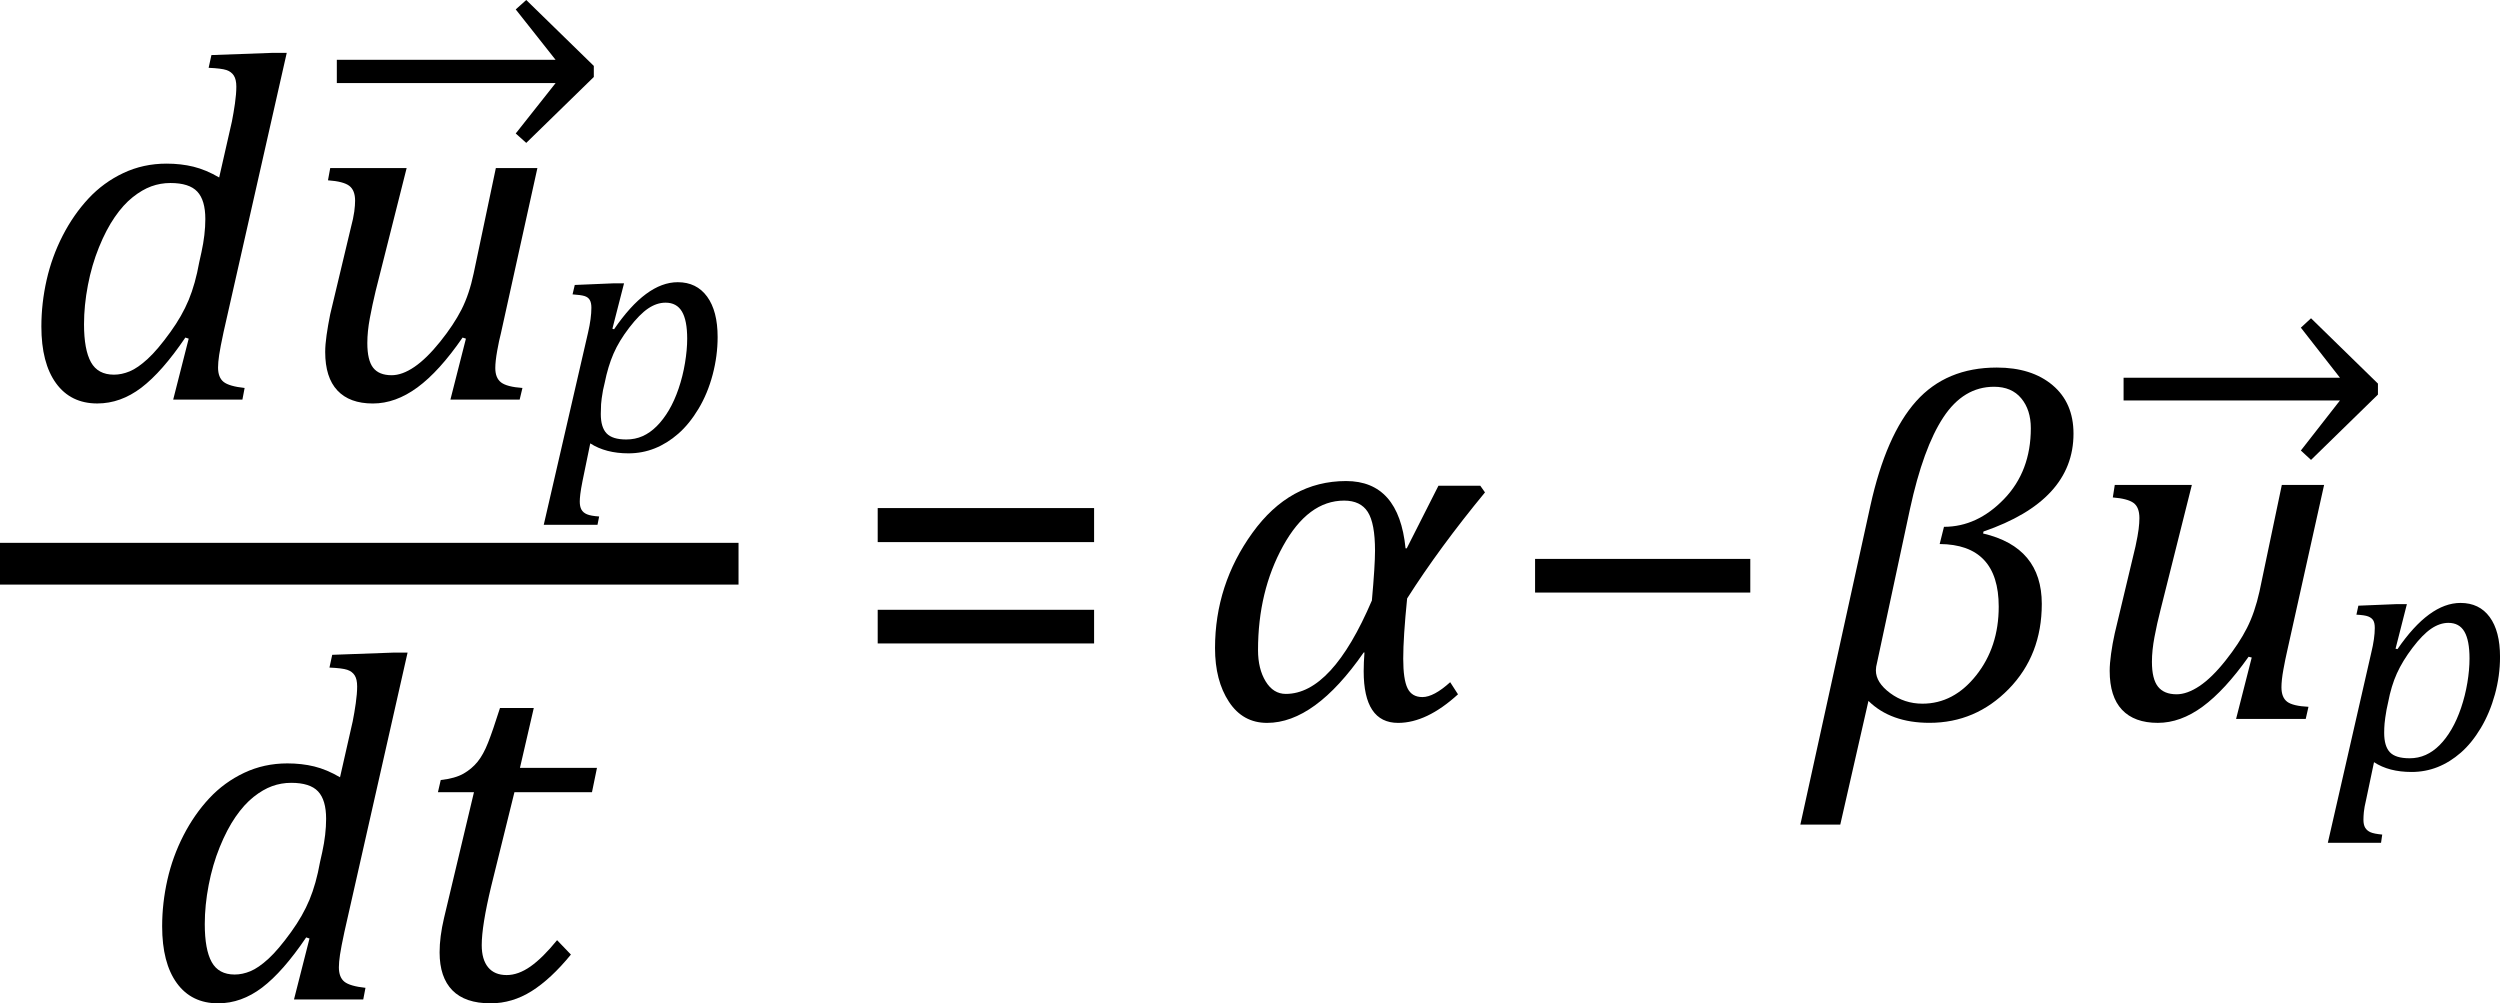
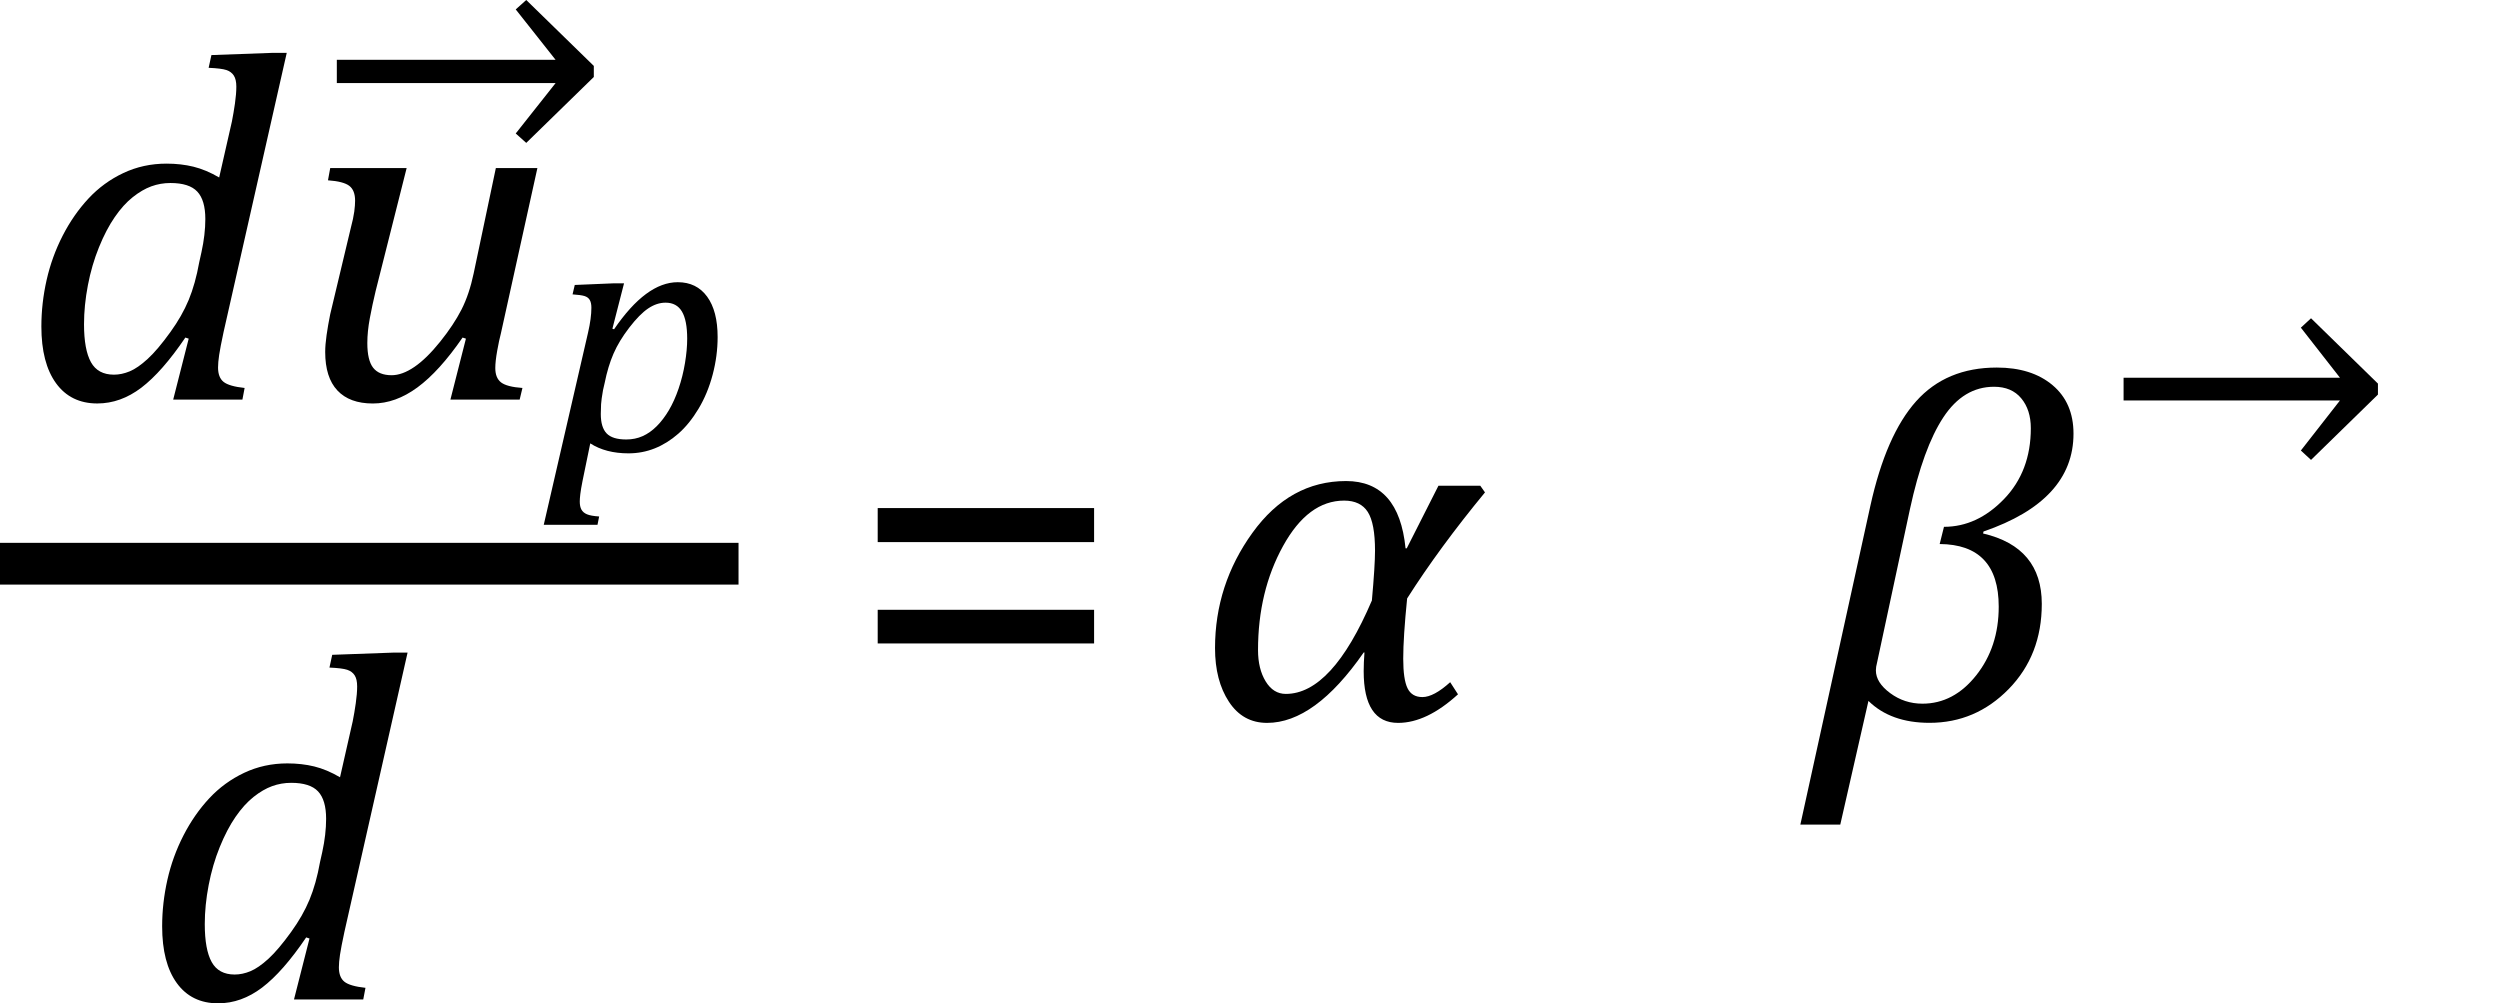
<svg xmlns="http://www.w3.org/2000/svg" xmlns:ns1="http://sodipodi.sourceforge.net/DTD/sodipodi-0.dtd" xmlns:ns2="http://www.inkscape.org/namespaces/inkscape" width="99.829" contentScriptType="text/ecmascript" preserveAspectRatio="xMidYMid meet" font-size="12" stroke-miterlimit="10" zoomAndPan="magnify" version="1.0" contentStyleType="text/css" font-style="normal" height="40.065" font-weight="normal" y="-6" id="svg59" ns1:docname="eq5003d10e-5d89-4ae1-986a-7e5aa05752ba.svg" style="font-style:normal;font-weight:normal;font-size:12px;font-family:Dialog;color-interpolation:auto;fill:#000000;fill-opacity:1;stroke:#000000;stroke-width:1;stroke-linecap:square;stroke-linejoin:miter;stroke-miterlimit:10;stroke-dasharray:none;stroke-dashoffset:0;stroke-opacity:1;color-rendering:auto;image-rendering:auto;shape-rendering:auto;text-rendering:auto" ns2:version="0.92.4 (5da689c313, 2019-01-14)">
  <ns1:namedview pagecolor="#ffffff" bordercolor="#666666" borderopacity="1" objecttolerance="10" gridtolerance="10" guidetolerance="10" ns2:pageopacity="0" ns2:pageshadow="2" ns2:window-width="1698" ns2:window-height="1040" id="namedview61" showgrid="false" ns2:snap-global="false" fit-margin-top="0" fit-margin-left="0" fit-margin-right="0" fit-margin-bottom="0" ns2:zoom="3.3145181" ns2:cx="47.775748" ns2:cy="20.855725" ns2:window-x="0" ns2:window-y="0" ns2:window-maximized="0" ns2:current-layer="svg59" />
  <defs id="genericDefs" />
  <line y2="22.51" x1="0.833" x2="28.657" y1="22.51" id="line3" style="color-interpolation:linearRGB;fill:none;stroke-width:1.667;color-rendering:optimizeQuality;image-rendering:optimizeQuality;text-rendering:optimizeLegibility" />
  <path d="m 9.26,4.853 q 0.066,-0.332 0.122,-0.719 0.055,-0.387 0.055,-0.674 0,-0.287 -0.1,-0.442 Q 9.238,2.863 9.039,2.796 8.84,2.73 8.331,2.708 l 0.111,-0.509 2.433,-0.088 h 0.575 L 8.928,13.258 q -0.133,0.619 -0.177,0.918 -0.044,0.299 -0.044,0.498 0,0.398 0.221,0.575 0.221,0.177 0.84,0.243 l -0.088,0.464 H 6.916 l 0.619,-2.433 -0.133,-0.044 q -0.929,1.371 -1.758,2.002 -0.829,0.63 -1.758,0.63 -1.062,0 -1.648,-0.807 -0.586,-0.807 -0.586,-2.267 0,-0.929 0.21,-1.858 Q 2.072,10.25 2.503,9.41 2.935,8.569 3.532,7.928 4.129,7.286 4.925,6.91 5.721,6.534 6.65,6.534 q 0.575,0 1.073,0.122 0.498,0.122 1.029,0.431 z M 8.044,10.073 q 0.155,-0.708 0.155,-1.327 0,-0.752 -0.321,-1.095 Q 7.557,7.308 6.805,7.308 q -0.398,0 -0.763,0.133 Q 5.677,7.574 5.301,7.873 4.925,8.171 4.582,8.669 4.239,9.166 3.952,9.874 3.664,10.582 3.51,11.389 3.355,12.197 3.355,12.948 q 0,1.017 0.277,1.515 0.276,0.498 0.918,0.498 0.31,0 0.63,-0.133 0.321,-0.133 0.719,-0.498 0.398,-0.365 0.907,-1.073 0.464,-0.642 0.73,-1.283 0.265,-0.641 0.42,-1.504 z" id="path5" ns2:connector-curvature="0" style="color-interpolation:linearRGB;stroke:none;stroke-width:1;color-rendering:optimizeQuality;image-rendering:optimizeQuality;text-rendering:optimizeLegibility" />
  <path d="m 13.186,6.711 h 3.052 L 15,11.621 q -0.133,0.553 -0.232,1.084 -0.1,0.531 -0.1,0.995 0,0.686 0.232,0.984 0.232,0.299 0.741,0.299 0.42,0 0.907,-0.332 0.487,-0.332 1.028,-1.006 0.542,-0.675 0.852,-1.283 0.31,-0.608 0.487,-1.449 l 0.885,-4.202 h 1.659 l -1.46,6.613 q -0.066,0.243 -0.144,0.675 -0.077,0.431 -0.077,0.697 0,0.398 0.232,0.575 0.232,0.177 0.852,0.221 l -0.111,0.464 h -2.765 l 0.619,-2.433 -0.133,-0.044 q -0.929,1.349 -1.803,1.991 -0.874,0.642 -1.78,0.642 -0.929,0 -1.416,-0.52 -0.487,-0.52 -0.487,-1.537 0,-0.287 0.055,-0.674 0.055,-0.387 0.144,-0.829 l 0.818,-3.428 q 0.111,-0.42 0.144,-0.675 0.033,-0.254 0.033,-0.431 0,-0.42 -0.232,-0.597 -0.232,-0.177 -0.851,-0.221 z" id="path9" ns2:connector-curvature="0" style="color-interpolation:linearRGB;stroke:none;stroke-width:1;color-rendering:optimizeQuality;image-rendering:optimizeQuality;text-rendering:optimizeLegibility" />
  <path d="m 13.45,2.389 h 8.736 L 20.594,0.376 21.014,0 23.712,2.632 V 3.074 L 21.014,5.706 20.594,5.33 22.186,3.318 h -8.736 z" id="path13" ns2:connector-curvature="0" style="color-interpolation:linearRGB;stroke:none;stroke-width:1;color-rendering:optimizeQuality;image-rendering:optimizeQuality;text-rendering:optimizeLegibility" />
  <path d="m 23.261,19.208 q -0.066,0.332 -0.088,0.52 -0.022,0.188 -0.022,0.299 0,0.199 0.066,0.321 0.066,0.122 0.221,0.188 0.155,0.066 0.487,0.088 l -0.066,0.332 h -2.146 l 1.769,-7.675 q 0.133,-0.575 0.133,-0.995 0,-0.199 -0.066,-0.31 -0.066,-0.111 -0.21,-0.155 -0.144,-0.044 -0.476,-0.066 l 0.088,-0.376 1.57,-0.066 h 0.398 l -0.465,1.814 0.066,0.022 q 1.283,-1.88 2.544,-1.88 0.752,0 1.172,0.575 0.42,0.575 0.42,1.615 0,0.752 -0.199,1.504 -0.199,0.752 -0.564,1.36 -0.365,0.608 -0.807,0.995 -0.442,0.387 -0.94,0.586 -0.498,0.199 -1.05,0.199 -0.907,0 -1.526,-0.398 z m 0.818,-3.627 q -0.066,0.376 -0.077,0.564 -0.011,0.188 -0.011,0.387 0,0.531 0.232,0.774 0.232,0.243 0.785,0.243 0.354,0 0.653,-0.133 0.299,-0.133 0.564,-0.398 0.265,-0.265 0.487,-0.641 0.221,-0.376 0.387,-0.863 0.166,-0.487 0.254,-1.017 0.088,-0.531 0.088,-0.973 0,-0.73 -0.21,-1.084 -0.21,-0.354 -0.653,-0.354 -0.354,0 -0.697,0.232 -0.343,0.232 -0.752,0.763 -0.409,0.531 -0.63,1.04 -0.221,0.509 -0.354,1.172 z" id="path17" ns2:connector-curvature="0" style="color-interpolation:linearRGB;stroke:none;stroke-width:1;color-rendering:optimizeQuality;image-rendering:optimizeQuality;text-rendering:optimizeLegibility" />
  <g style="color-interpolation:linearRGB;stroke-width:0.706;color-rendering:optimizeQuality;image-rendering:optimizeQuality;text-rendering:optimizeLegibility" id="g23" transform="matrix(1.416,0,0,1.416,5.655,39.91)">
    <path style="stroke:none;stroke-width:0.706" ns2:connector-curvature="0" id="path21" d="M 5.953,-7.844 Q 6,-8.078 6.039,-8.352 q 0.039,-0.273 0.039,-0.476 0,-0.203 -0.07,-0.312 Q 5.938,-9.25 5.797,-9.297 5.656,-9.344 5.297,-9.359 L 5.375,-9.719 7.094,-9.781 H 7.5 l -1.781,7.875 q -0.094,0.437 -0.125,0.648 -0.031,0.211 -0.031,0.352 0,0.281 0.156,0.406 0.156,0.125 0.594,0.172 L 6.25,0 H 4.297 L 4.734,-1.719 4.641,-1.75 q -0.656,0.969 -1.242,1.414 -0.586,0.445 -1.242,0.445 -0.75,0 -1.164,-0.57 -0.414,-0.57 -0.414,-1.602 0,-0.656 0.148,-1.312 0.148,-0.656 0.453,-1.25 0.305,-0.594 0.727,-1.047 0.422,-0.453 0.984,-0.719 0.562,-0.266 1.219,-0.266 0.406,0 0.758,0.086 0.352,0.086 0.727,0.305 z m -0.859,3.688 q 0.109,-0.5 0.109,-0.938 0,-0.531 -0.227,-0.773 -0.227,-0.242 -0.758,-0.242 -0.281,0 -0.539,0.094 Q 3.422,-5.922 3.156,-5.711 2.891,-5.5 2.648,-5.148 2.406,-4.797 2.203,-4.297 2,-3.797 1.891,-3.227 1.781,-2.656 1.781,-2.125 q 0,0.719 0.195,1.07 0.195,0.352 0.648,0.352 0.219,0 0.445,-0.094 0.227,-0.094 0.508,-0.351 0.281,-0.258 0.641,-0.758 0.328,-0.453 0.516,-0.906 0.188,-0.453 0.297,-1.062 z" />
  </g>
  <g style="color-interpolation:linearRGB;stroke-width:0.706;color-rendering:optimizeQuality;image-rendering:optimizeQuality;text-rendering:optimizeLegibility" id="g27" transform="matrix(1.416,0,0,1.416,16.271,39.91)">
-     <path style="stroke:none;stroke-width:0.706" ns2:connector-curvature="0" id="path25" d="M 4.609,-1.266 Q 4.047,-0.578 3.5,-0.234 2.953,0.109 2.344,0.109 1.625,0.109 1.266,-0.258 0.906,-0.625 0.906,-1.328 q 0,-0.438 0.125,-0.969 L 1.875,-5.844 H 0.859 L 0.938,-6.188 Q 1.344,-6.234 1.578,-6.367 1.812,-6.5 1.977,-6.703 2.141,-6.906 2.273,-7.242 2.406,-7.578 2.609,-8.219 H 3.562 L 3.172,-6.531 H 5.344 L 5.203,-5.844 H 3.016 l -0.656,2.656 q -0.266,1.109 -0.266,1.656 0,0.406 0.18,0.625 0.18,0.219 0.523,0.219 0.328,0 0.672,-0.242 0.344,-0.242 0.75,-0.742 z" />
-   </g>
+     </g>
  <g style="color-interpolation:linearRGB;color-rendering:optimizeQuality;image-rendering:optimizeQuality;text-rendering:optimizeLegibility" id="g31" transform="translate(33.829,28.709)">
    <path style="stroke:none" ns2:connector-curvature="0" id="path29" d="m 1.219,-7.062 v -1.359 h 8.641 v 1.359 z m 0,4.047 v -1.344 h 8.641 v 1.344 z" />
  </g>
  <g style="color-interpolation:linearRGB;color-rendering:optimizeQuality;image-rendering:optimizeQuality;text-rendering:optimizeLegibility" id="g35" transform="translate(47.689,28.709)">
    <path style="stroke:none" ns2:connector-curvature="0" id="path33" d="M 11.609,-9.047 Q 9.781,-6.828 8.5,-4.812 q -0.156,1.547 -0.156,2.406 0,0.828 0.172,1.18 0.172,0.352 0.594,0.352 0.453,0 1.109,-0.594 l 0.312,0.484 q -1.25,1.141 -2.391,1.141 -1.375,0 -1.375,-2.062 0,-0.344 0.031,-0.75 H 6.766 q -1.953,2.812 -3.859,2.812 -0.969,0 -1.523,-0.844 -0.555,-0.844 -0.555,-2.141 0,-2.531 1.492,-4.602 Q 3.812,-9.5 6.062,-9.5 q 2.109,0 2.375,2.688 h 0.047 l 1.266,-2.5 h 1.672 z m -4.516,4.312 q 0.125,-1.391 0.125,-1.984 0,-1.094 -0.289,-1.547 -0.289,-0.453 -0.945,-0.453 -1.438,0 -2.438,1.813 -1,1.812 -1,4.156 0,0.75 0.305,1.25 Q 3.156,-1 3.656,-1 5.5,-1 7.094,-4.734 Z" />
  </g>
  <g style="color-interpolation:linearRGB;color-rendering:optimizeQuality;image-rendering:optimizeQuality;text-rendering:optimizeLegibility" id="g39" transform="translate(60.064,28.709)">
-     <path style="stroke:none" ns2:connector-curvature="0" id="path37" d="m 1.234,-5.047 v -1.344 h 8.594 v 1.344 z" />
-   </g>
+     </g>
  <g style="color-interpolation:linearRGB;color-rendering:optimizeQuality;image-rendering:optimizeQuality;text-rendering:optimizeLegibility" id="g43" transform="translate(72.032,28.709)">
    <path style="stroke:none" ns2:connector-curvature="0" id="path41" d="M 7.172,-7.484 7.156,-7.406 Q 9.5,-6.859 9.5,-4.594 q 0,2.047 -1.32,3.398 -1.32,1.351 -3.164,1.351 -1.547,0 -2.438,-0.875 L 1.453,4.219 H -0.141 L 2.656,-8.516 q 0.625,-2.828 1.828,-4.172 1.203,-1.344 3.219,-1.344 1.391,0 2.227,0.703 0.836,0.703 0.836,1.938 0,2.672 -3.594,3.906 z m -1.75,0.5 0.172,-0.688 q 1.328,0 2.398,-1.109 1.07,-1.109 1.07,-2.828 0,-0.734 -0.383,-1.195 -0.383,-0.461 -1.086,-0.461 -1.219,0 -2.023,1.219 -0.805,1.219 -1.336,3.672 L 2.922,-2.25 q -0.047,0.172 -0.047,0.312 0,0.484 0.57,0.906 0.57,0.422 1.289,0.422 1.25,0 2.148,-1.133 0.898,-1.133 0.898,-2.742 0,-2.484 -2.359,-2.5 z" />
  </g>
  <g style="color-interpolation:linearRGB;color-rendering:optimizeQuality;image-rendering:optimizeQuality;text-rendering:optimizeLegibility" id="g47" transform="translate(82.946,28.709)">
-     <path style="stroke:none" ns2:connector-curvature="0" id="path45" d="m 1.5,-9.344 h 3.078 l -1.25,4.984 q -0.141,0.547 -0.242,1.086 -0.102,0.539 -0.102,0.992 0,0.687 0.242,0.992 0.242,0.305 0.742,0.305 0.422,0 0.914,-0.328 0.492,-0.328 1.039,-1.016 0.547,-0.688 0.859,-1.305 0.313,-0.617 0.5,-1.461 l 0.891,-4.25 H 9.859 L 8.375,-2.672 q -0.062,0.266 -0.141,0.695 -0.078,0.43 -0.078,0.711 0,0.406 0.227,0.578 0.227,0.172 0.852,0.203 L 9.125,0 H 6.344 l 0.625,-2.453 -0.125,-0.031 q -0.953,1.344 -1.836,1.992 -0.883,0.648 -1.789,0.648 -0.938,0 -1.43,-0.523 -0.492,-0.523 -0.492,-1.555 0,-0.281 0.055,-0.68 Q 1.406,-3 1.5,-3.422 l 0.828,-3.469 q 0.094,-0.438 0.125,-0.688 0.031,-0.25 0.031,-0.438 0,-0.438 -0.234,-0.609 -0.234,-0.172 -0.828,-0.219 z" />
-   </g>
+     </g>
  <g style="color-interpolation:linearRGB;color-rendering:optimizeQuality;image-rendering:optimizeQuality;text-rendering:optimizeLegibility" id="g51" transform="translate(84.017,19.537)">
    <path style="stroke:none" ns2:connector-curvature="0" id="path49" d="m 0.781,-4.453 h 8.641 l -1.562,-2 0.406,-0.375 2.672,2.609 v 0.438 l -2.672,2.609 -0.406,-0.375 1.562,-2 H 0.781 Z" />
  </g>
  <g style="color-interpolation:linearRGB;color-rendering:optimizeQuality;image-rendering:optimizeQuality;text-rendering:optimizeLegibility" id="g55" transform="translate(93.017,30.717)">
-     <path style="stroke:none" ns2:connector-curvature="0" id="path53" d="M 1.469,1.203 Q 1.391,1.531 1.375,1.711 1.359,1.891 1.359,2.016 q 0,0.203 0.07,0.32 Q 1.5,2.453 1.641,2.516 1.781,2.578 2.109,2.609 L 2.062,2.938 h -2.125 L 1.672,-4.656 Q 1.812,-5.234 1.812,-5.641 1.812,-5.844 1.75,-5.945 1.688,-6.047 1.547,-6.102 1.406,-6.156 1.078,-6.172 l 0.078,-0.359 1.547,-0.063 h 0.391 l -0.453,1.781 0.078,0.016 q 1.266,-1.844 2.516,-1.844 0.75,0 1.164,0.562 0.414,0.562 0.414,1.594 0,0.75 -0.203,1.492 Q 6.406,-2.25 6.047,-1.648 5.688,-1.047 5.25,-0.664 4.812,-0.281 4.32,-0.086 3.828,0.109 3.281,0.109 q -0.906,0 -1.5,-0.391 z M 2.281,-2.375 q -0.062,0.359 -0.078,0.547 -0.016,0.188 -0.016,0.375 0,0.531 0.227,0.773 0.227,0.242 0.789,0.242 0.344,0 0.641,-0.133 0.297,-0.133 0.555,-0.391 0.258,-0.258 0.477,-0.633 0.219,-0.375 0.383,-0.859 0.164,-0.484 0.25,-1 0.086,-0.516 0.086,-0.969 0,-0.719 -0.203,-1.07 -0.203,-0.352 -0.641,-0.352 -0.344,0 -0.688,0.234 -0.344,0.234 -0.742,0.758 -0.398,0.523 -0.625,1.024 -0.227,0.5 -0.351,1.156 z" />
-   </g>
+     </g>
</svg>